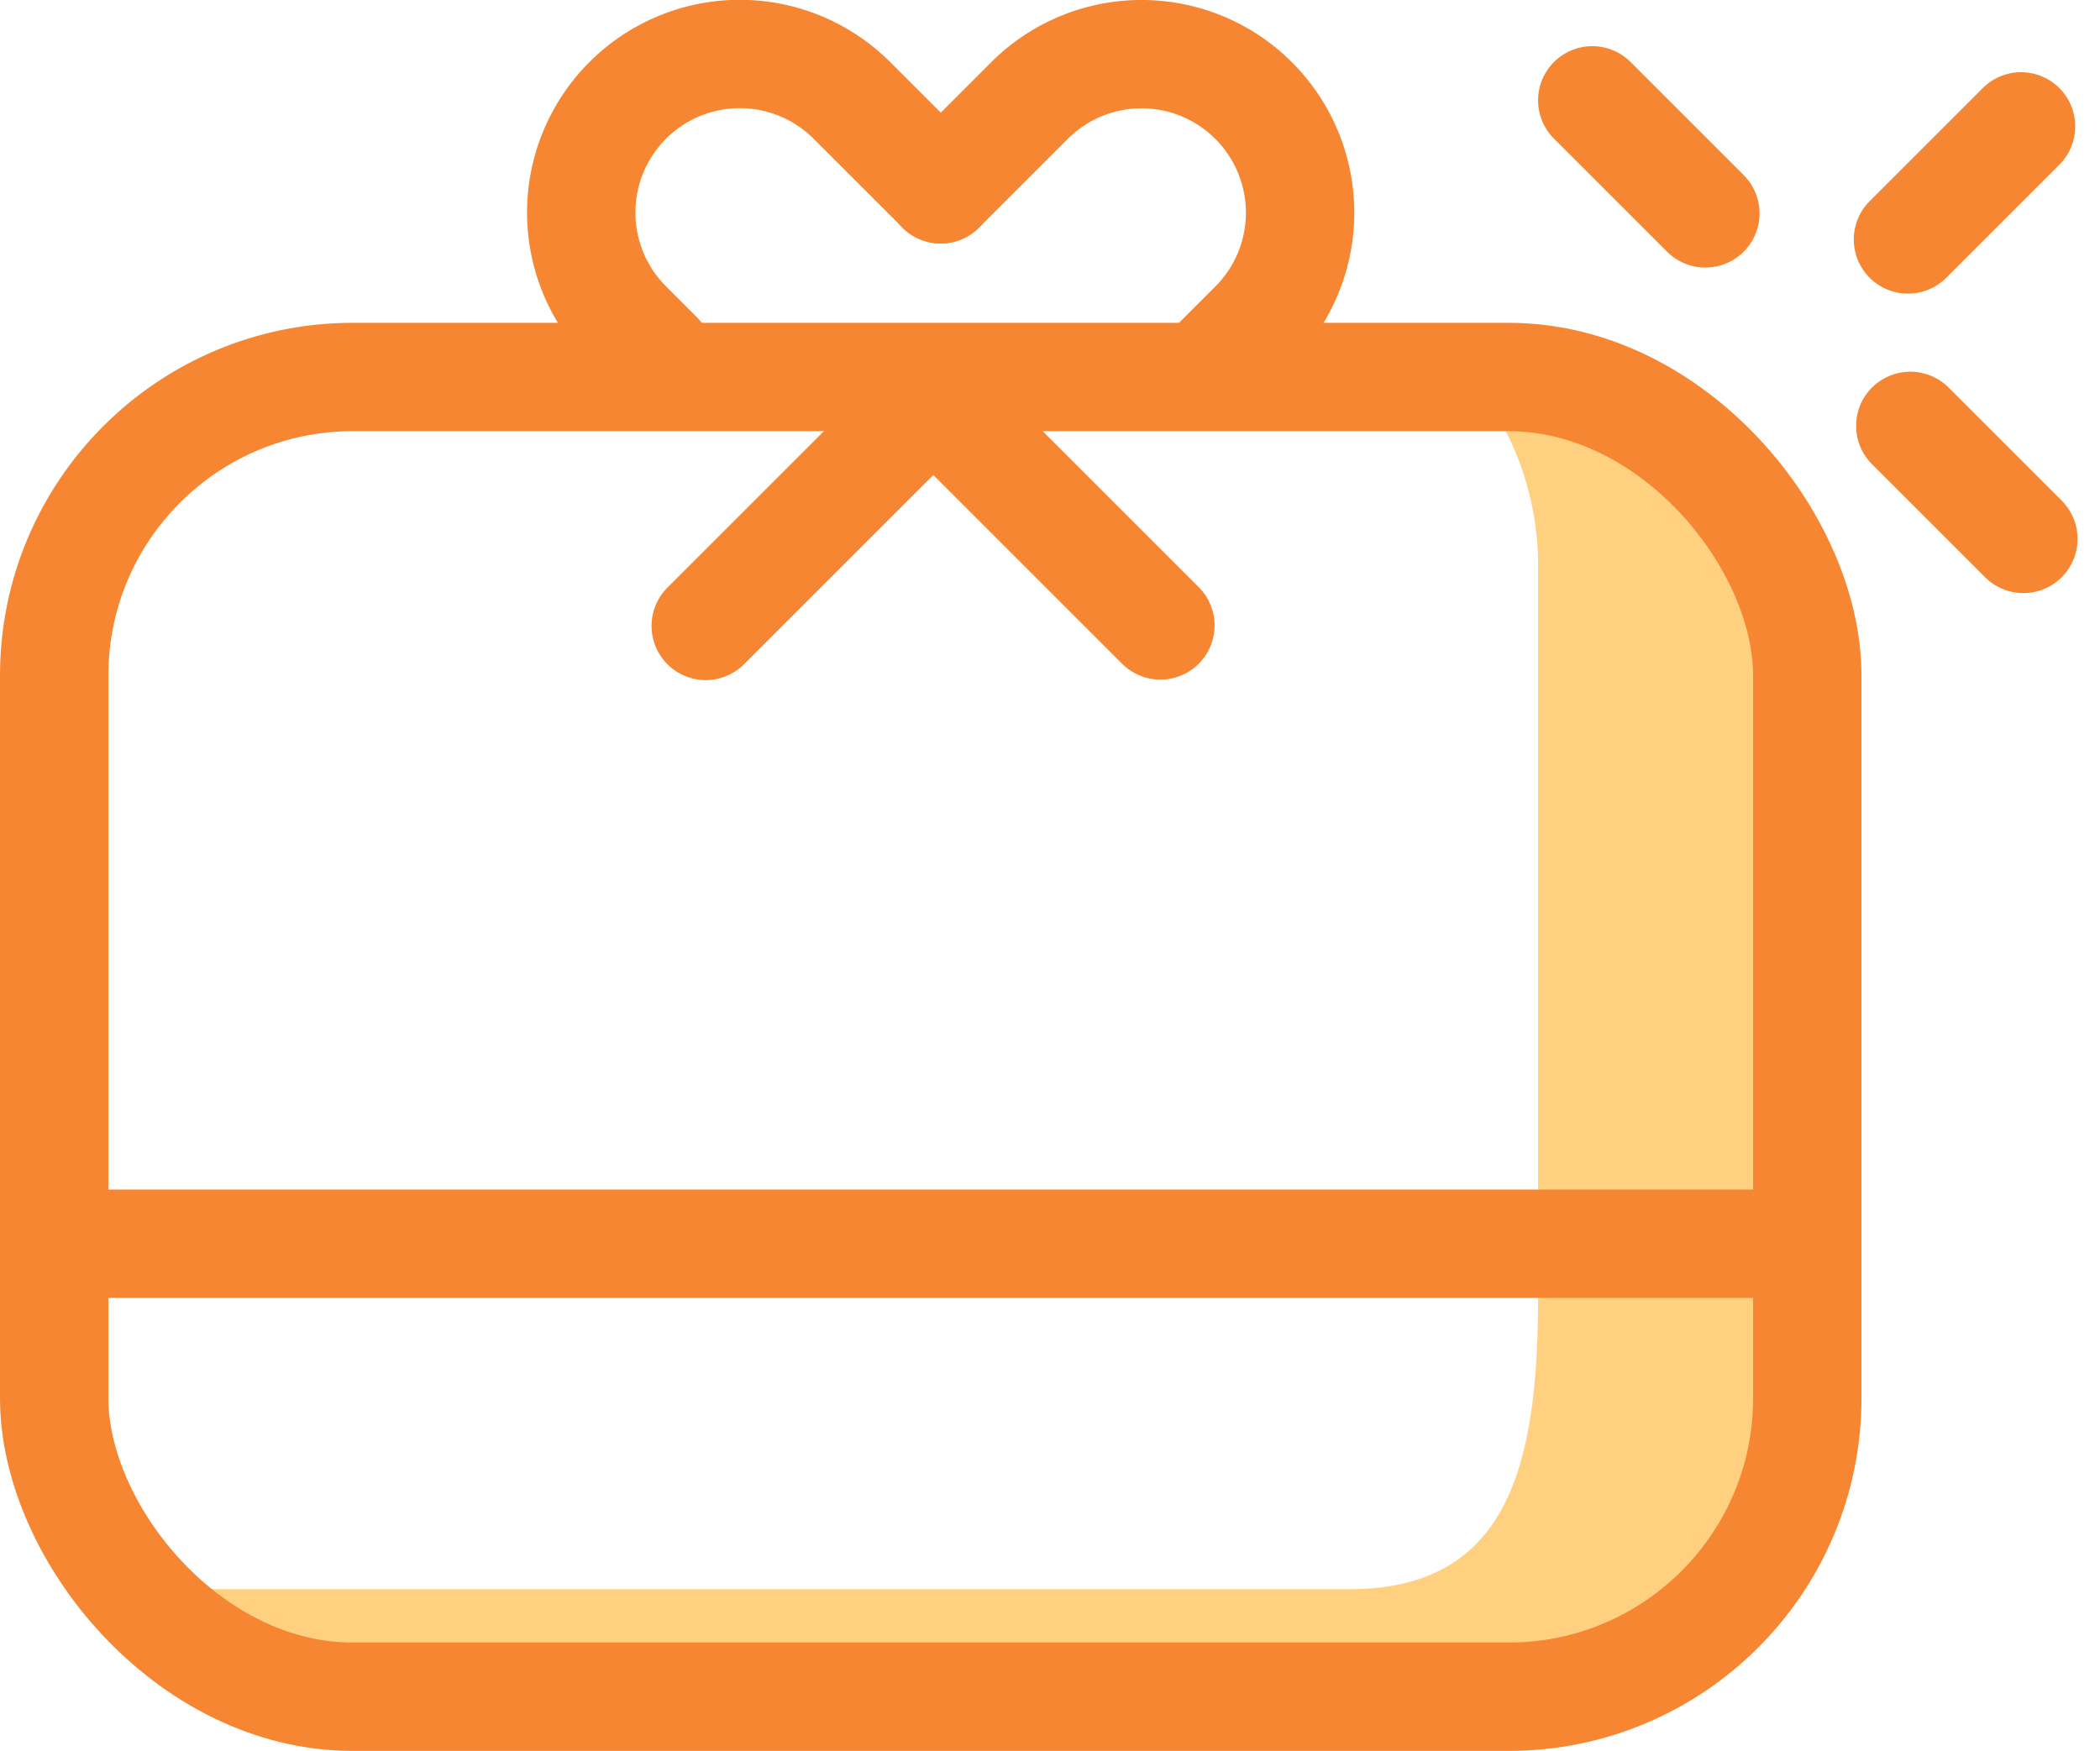
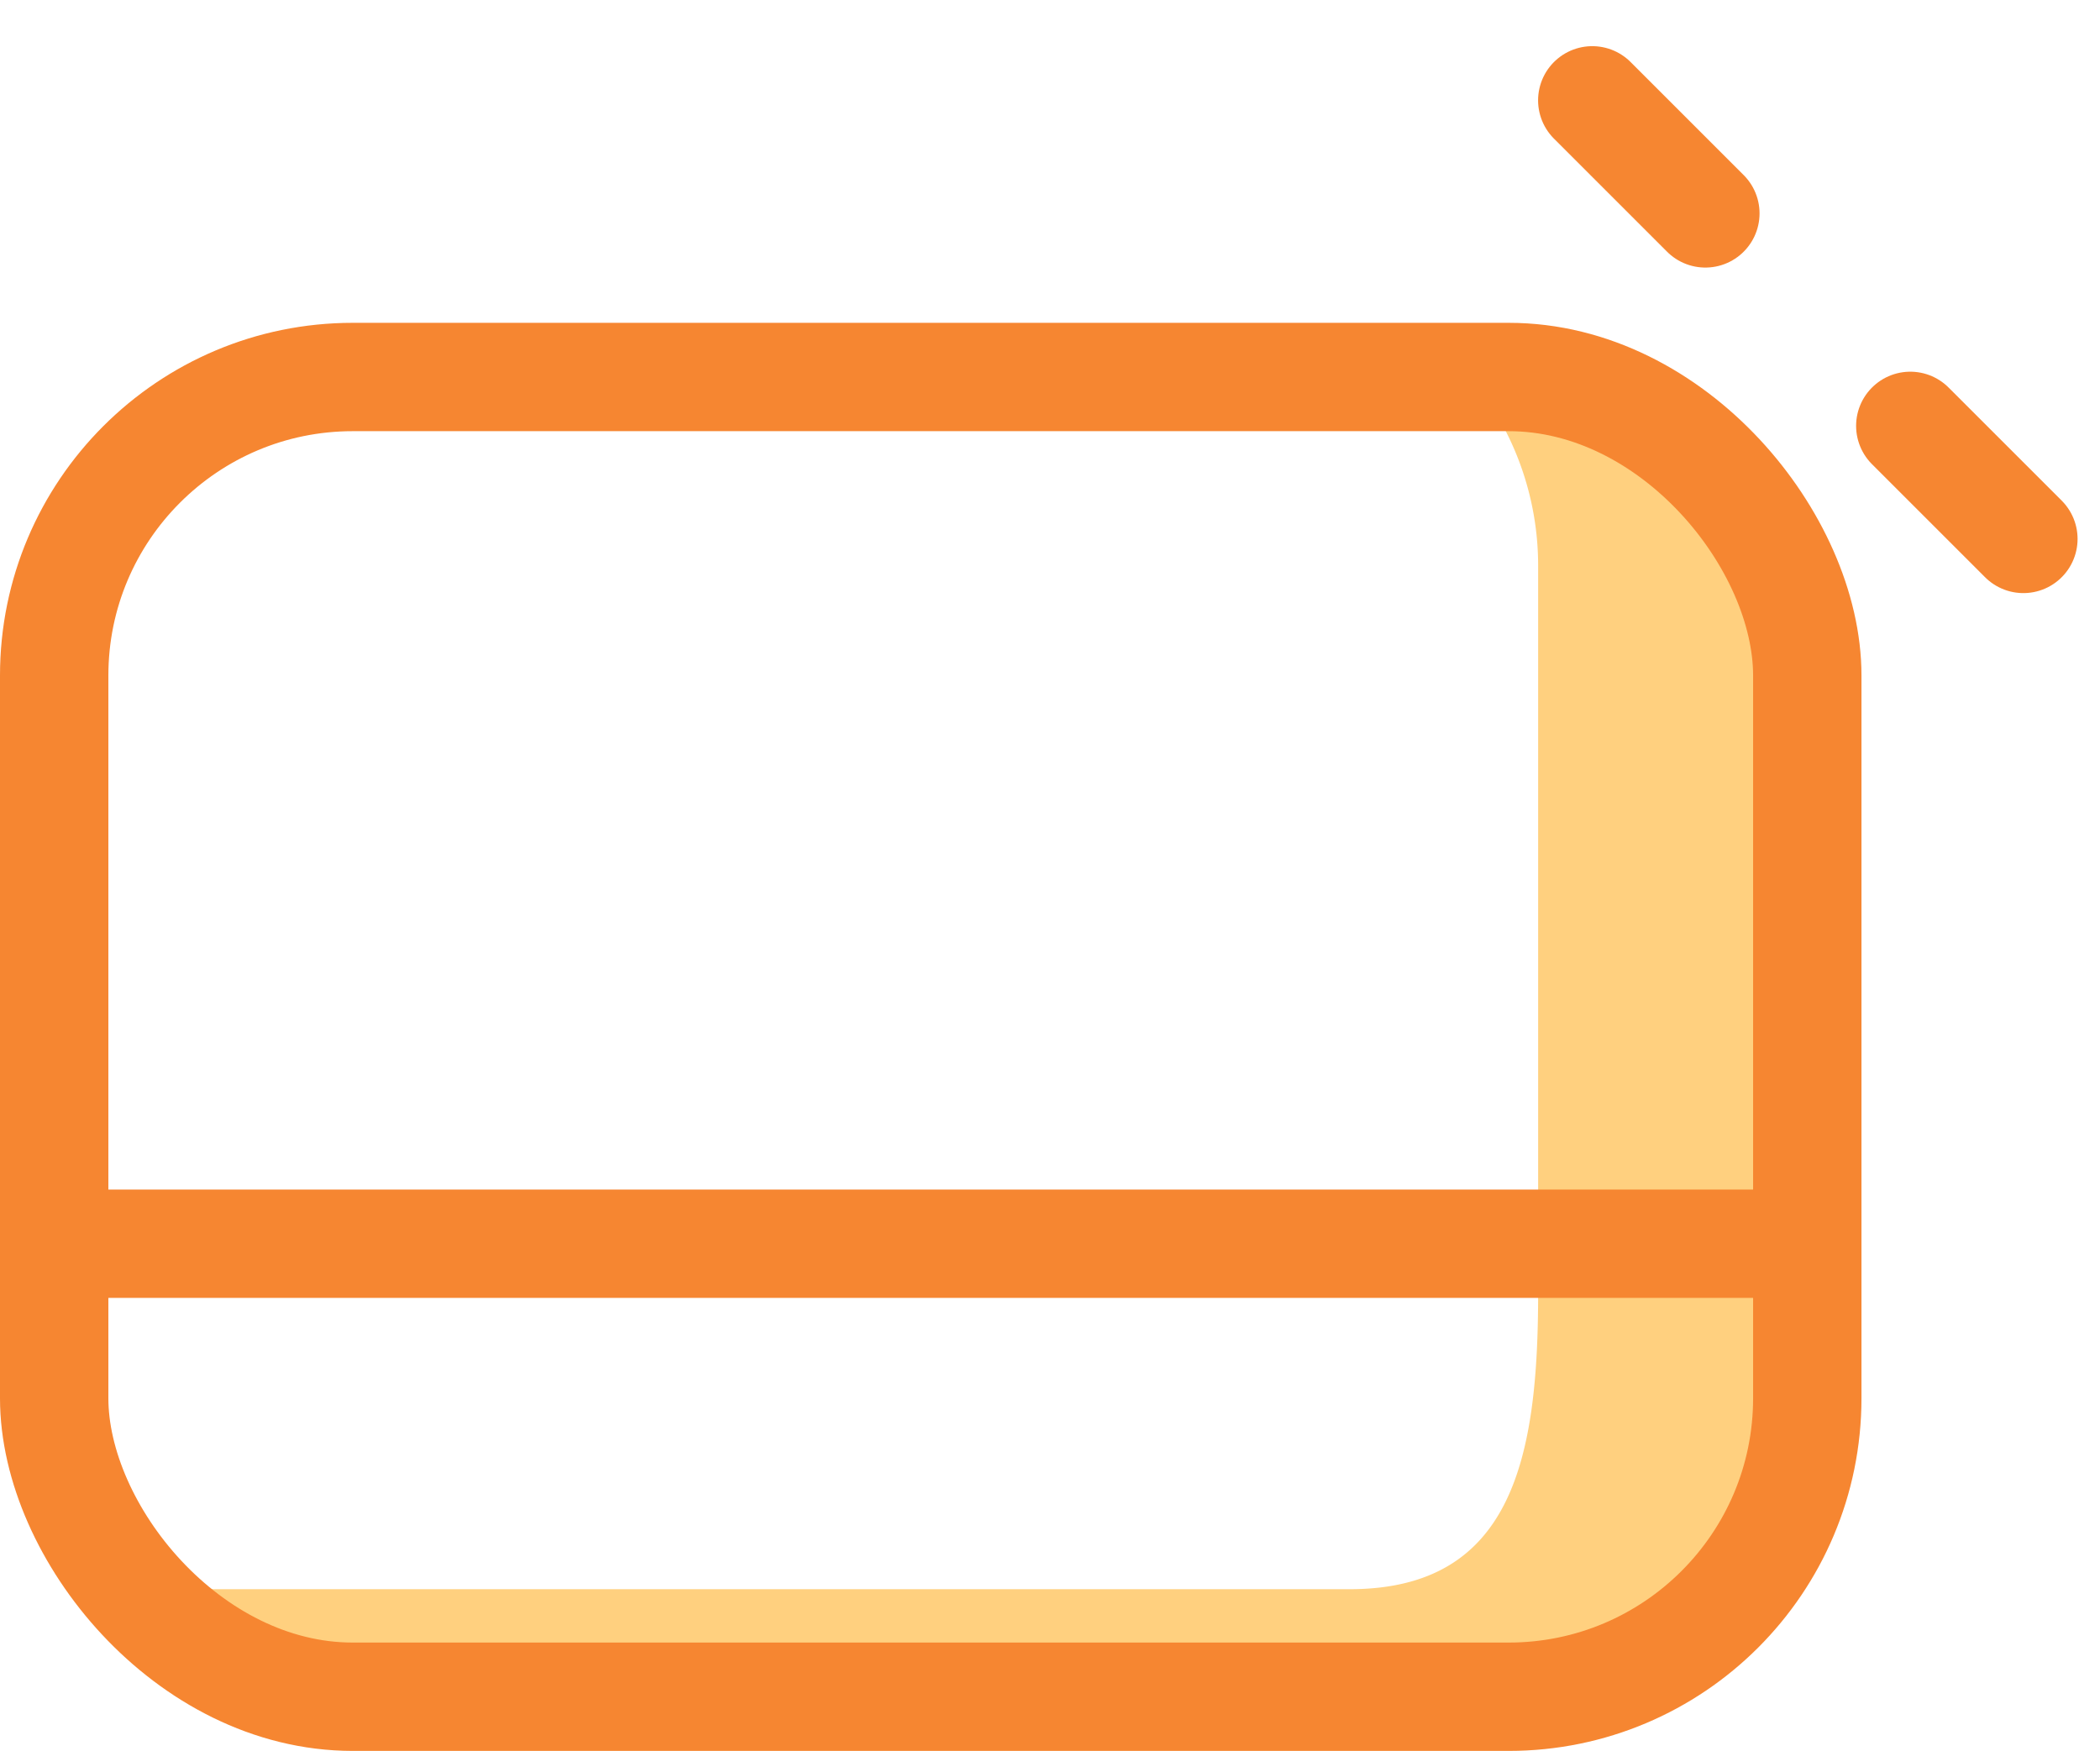
<svg xmlns="http://www.w3.org/2000/svg" width="38.755" height="32.321" viewBox="0 0 38.755 32.321">
  <g id="ic-shd-gift" transform="translate(233.895 -187.639)">
-     <path id="Path_25" data-name="Path 25" d="M-220.871,199.193l4.2-4.2,4.191,4.191" fill="none" stroke="#f68631" stroke-linecap="round" stroke-linejoin="round" stroke-width="2" />
    <path id="Path_26" data-name="Path 26" d="M-206.016,194.6h-.747a5.454,5.454,0,0,1,1.254,3.487V211.5c0,3.023-.457,5.474-3.48,5.474H-231.64a5.463,5.463,0,0,0,4.219,1.986h21.4a5.473,5.473,0,0,0,5.474-5.473V200.072A5.474,5.474,0,0,0-206.016,194.6Z" fill="#ffa201" opacity="0.5" />
    <rect id="Rectangle_98" data-name="Rectangle 98" width="32.353" height="24.361" rx="5.51" transform="translate(-232.895 194.598)" fill="none" stroke="#f68631" stroke-miterlimit="10" stroke-width="2" />
-     <path id="Path_27" data-name="Path 27" d="M-221.743,194.2l-.568-.568a2.927,2.927,0,0,1,0-4.139h0a2.925,2.925,0,0,1,4.138,0l1.64,1.639" fill="none" stroke="#f68631" stroke-linecap="round" stroke-linejoin="round" stroke-width="2" />
-     <path id="Path_28" data-name="Path 28" d="M-211.64,194.516l.881-.881a2.927,2.927,0,0,0,0-4.139h0a2.925,2.925,0,0,0-4.138,0l-1.638,1.638" fill="none" stroke="#f68631" stroke-linecap="round" stroke-linejoin="round" stroke-width="2" />
    <line id="Line_34" data-name="Line 34" x2="32.128" transform="translate(-232.895 210.597)" fill="none" stroke="#f68631" stroke-linecap="round" stroke-linejoin="round" stroke-width="2" />
-     <line id="Line_35" data-name="Line 35" y1="2.087" x2="2.087" transform="translate(-198.684 189.972)" fill="none" stroke="#f68631" stroke-linecap="round" stroke-linejoin="round" stroke-width="2" />
    <line id="Line_36" data-name="Line 36" x1="2.087" y1="2.087" transform="translate(-204.51 189.491)" fill="none" stroke="#f68631" stroke-linecap="round" stroke-linejoin="round" stroke-width="2" />
    <line id="Line_37" data-name="Line 37" x1="2.087" y1="2.087" transform="translate(-198.641 195.5)" fill="none" stroke="#f68631" stroke-linecap="round" stroke-linejoin="round" stroke-width="2" />
  </g>
</svg>